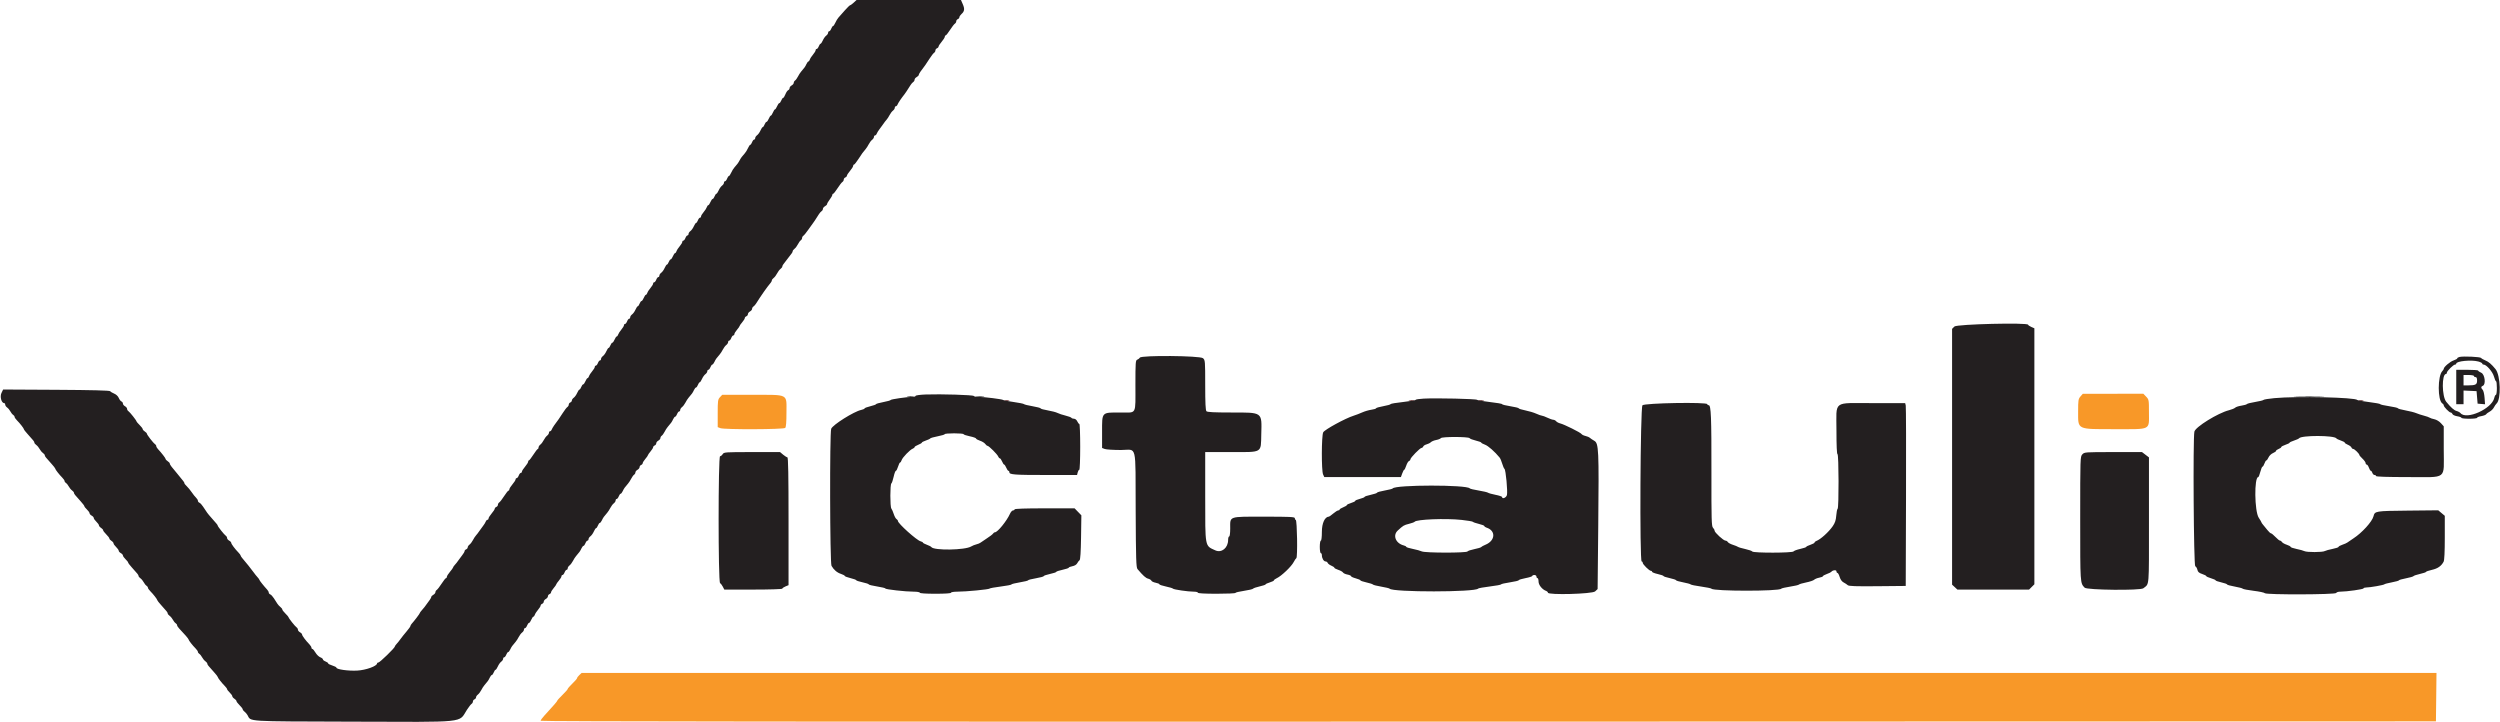
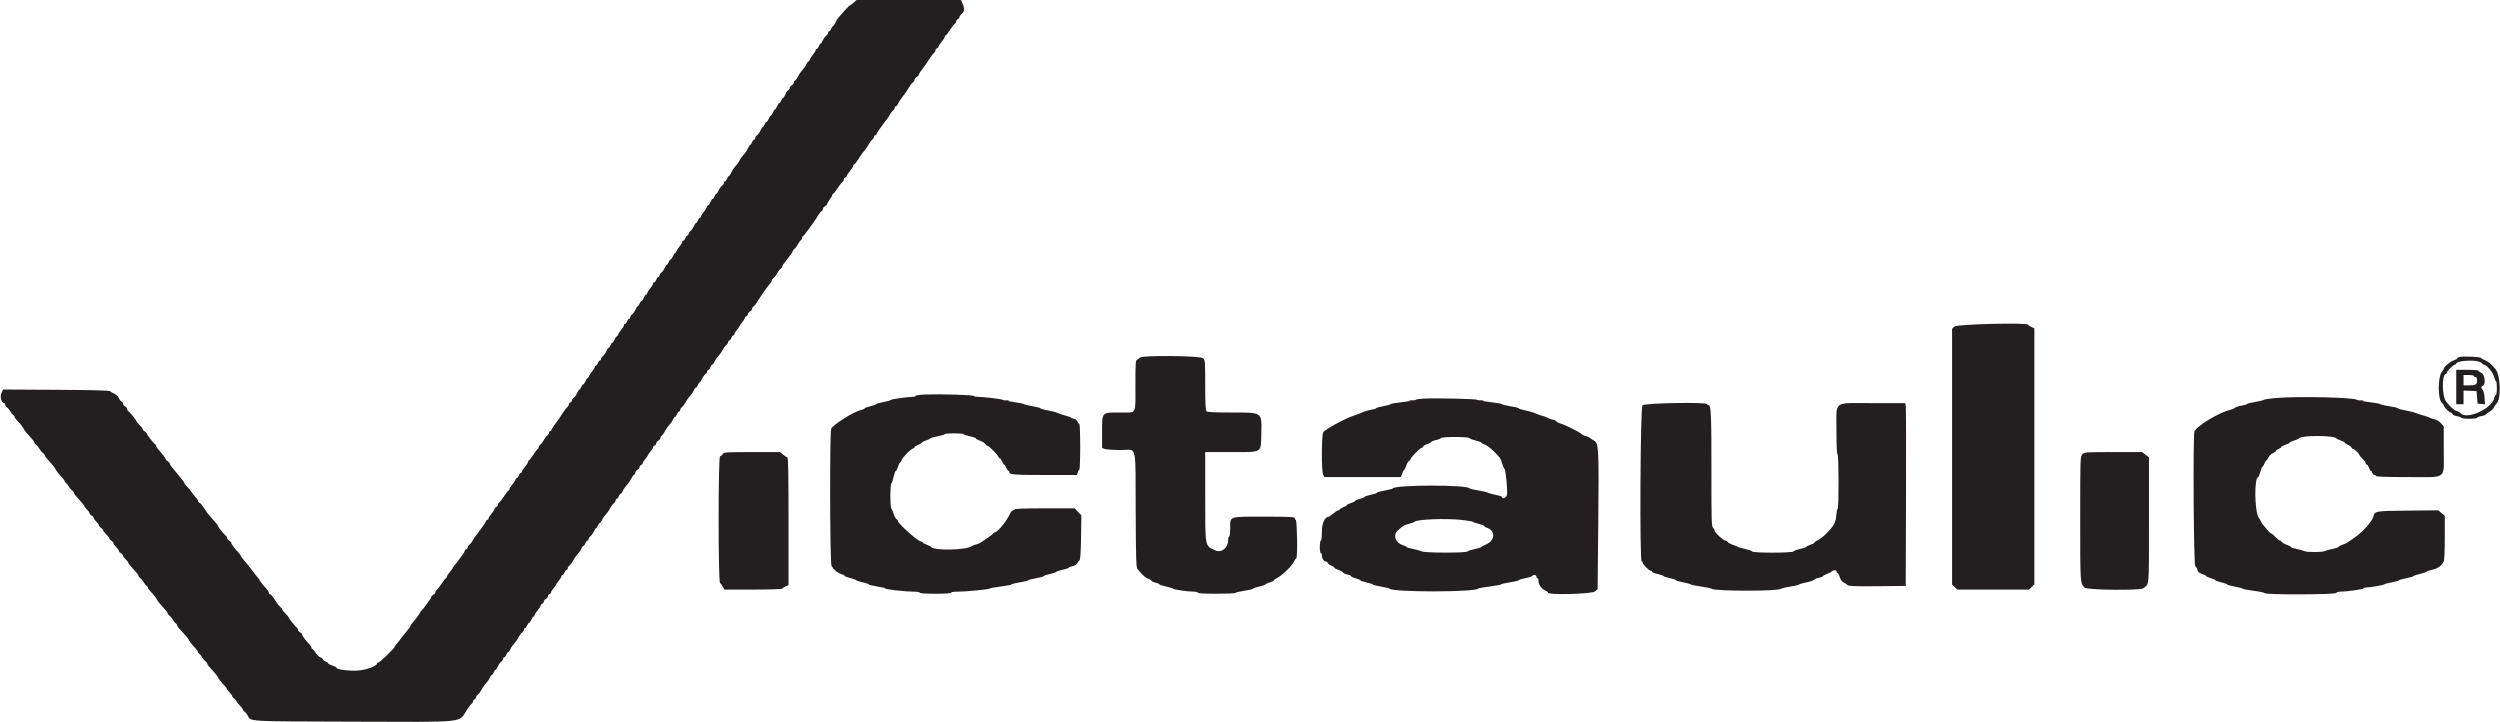
<svg xmlns="http://www.w3.org/2000/svg" id="svg" version="1.1" width="400" height="115.556" style="display: block;">
  <g id="svgg">
-     <path id="path0" d="M145.208 63.453 C 145.460 63.491,145.873 63.491,146.125 63.453 C 146.377 63.415,146.171 63.383,145.667 63.383 C 145.162 63.383,144.956 63.415,145.208 63.453 M156.292 63.454 C 156.590 63.491,157.077 63.491,157.375 63.454 C 157.673 63.417,157.429 63.387,156.833 63.387 C 156.237 63.387,155.994 63.417,156.292 63.454 M367.468 63.458 C 368.596 63.487,370.396 63.487,371.468 63.458 C 372.540 63.429,371.617 63.405,369.417 63.405 C 367.217 63.405,366.340 63.429,367.468 63.458 " stroke="none" fill="#000000" fill-rule="evenodd" />
    <path id="path1" d="M136.599 0.417 C 136.352 0.646,136.094 0.833,136.026 0.833 C 135.959 0.833,135.569 1.212,135.160 1.674 C 134.751 2.137,134.297 2.651,134.150 2.816 C 134.003 2.981,133.779 3.353,133.651 3.642 C 133.523 3.930,133.360 4.167,133.289 4.167 C 133.217 4.167,133.087 4.354,133.000 4.583 C 132.913 4.813,132.765 5.000,132.671 5.000 C 132.577 5.000,132.500 5.108,132.500 5.241 C 132.500 5.373,132.363 5.579,132.196 5.699 C 132.029 5.819,131.786 6.160,131.656 6.458 C 131.525 6.756,131.360 7.000,131.289 7.000 C 131.217 7.000,131.087 7.188,131.000 7.417 C 130.913 7.646,130.765 7.833,130.671 7.833 C 130.577 7.833,130.500 7.927,130.500 8.042 C 130.500 8.156,130.314 8.465,130.088 8.729 C 129.861 8.992,129.631 9.348,129.577 9.520 C 129.522 9.693,129.420 9.833,129.349 9.833 C 129.278 9.833,129.133 10.024,129.027 10.256 C 128.841 10.666,128.691 10.877,128.167 11.475 C 128.029 11.632,127.804 11.983,127.667 12.255 C 127.530 12.527,127.323 12.810,127.209 12.883 C 127.094 12.957,127.000 13.123,127.000 13.252 C 127.000 13.382,126.850 13.569,126.667 13.667 C 126.483 13.765,126.333 13.957,126.333 14.094 C 126.333 14.232,126.234 14.382,126.112 14.429 C 125.990 14.476,125.788 14.773,125.664 15.090 C 125.540 15.407,125.375 15.667,125.298 15.667 C 125.221 15.667,125.087 15.854,125.000 16.083 C 124.913 16.313,124.774 16.500,124.691 16.500 C 124.608 16.500,124.447 16.725,124.333 17.000 C 124.219 17.275,124.069 17.500,124.000 17.500 C 123.931 17.500,123.781 17.725,123.667 18.000 C 123.553 18.275,123.403 18.500,123.333 18.500 C 123.264 18.500,123.114 18.725,123.000 19.000 C 122.886 19.275,122.725 19.500,122.642 19.500 C 122.560 19.500,122.420 19.687,122.333 19.917 C 122.246 20.146,122.116 20.333,122.045 20.333 C 121.973 20.333,121.808 20.577,121.678 20.875 C 121.547 21.173,121.304 21.515,121.137 21.634 C 120.970 21.754,120.833 21.960,120.833 22.093 C 120.833 22.225,120.756 22.333,120.663 22.333 C 120.569 22.333,120.420 22.521,120.333 22.750 C 120.246 22.979,120.116 23.167,120.045 23.167 C 119.973 23.167,119.810 23.403,119.682 23.692 C 119.554 23.981,119.330 24.350,119.183 24.513 C 118.727 25.020,118.552 25.257,118.333 25.667 C 118.114 26.076,117.939 26.314,117.483 26.820 C 117.337 26.983,117.112 27.353,116.984 27.642 C 116.857 27.930,116.693 28.167,116.622 28.167 C 116.550 28.167,116.420 28.354,116.333 28.583 C 116.246 28.813,116.098 29.000,116.004 29.000 C 115.910 29.000,115.833 29.108,115.833 29.241 C 115.833 29.373,115.697 29.579,115.530 29.699 C 115.363 29.819,115.119 30.160,114.989 30.458 C 114.859 30.756,114.693 31.000,114.622 31.000 C 114.550 31.000,114.420 31.188,114.333 31.417 C 114.246 31.646,114.107 31.833,114.024 31.833 C 113.942 31.833,113.781 32.058,113.667 32.333 C 113.553 32.608,113.399 32.833,113.324 32.833 C 113.250 32.833,113.144 32.974,113.090 33.146 C 113.035 33.318,112.805 33.675,112.579 33.938 C 112.352 34.201,112.167 34.510,112.167 34.625 C 112.167 34.740,112.090 34.833,111.996 34.833 C 111.902 34.833,111.754 35.021,111.667 35.250 C 111.580 35.479,111.450 35.667,111.378 35.667 C 111.307 35.667,111.141 35.910,111.011 36.208 C 110.881 36.506,110.637 36.848,110.470 36.968 C 110.303 37.088,110.167 37.294,110.167 37.426 C 110.167 37.558,110.090 37.667,109.996 37.667 C 109.902 37.667,109.754 37.854,109.667 38.083 C 109.580 38.313,109.431 38.500,109.337 38.500 C 109.244 38.500,109.167 38.594,109.166 38.708 C 109.166 38.823,108.981 39.132,108.755 39.395 C 108.528 39.659,108.298 40.015,108.244 40.187 C 108.189 40.359,108.083 40.500,108.009 40.500 C 107.935 40.500,107.781 40.725,107.667 41.000 C 107.553 41.275,107.392 41.500,107.309 41.500 C 107.226 41.500,107.087 41.688,107.000 41.917 C 106.913 42.146,106.783 42.333,106.711 42.333 C 106.640 42.333,106.475 42.577,106.344 42.875 C 106.214 43.173,105.971 43.515,105.804 43.634 C 105.637 43.754,105.500 43.960,105.500 44.093 C 105.500 44.225,105.423 44.333,105.329 44.333 C 105.235 44.333,105.087 44.521,105.000 44.750 C 104.913 44.979,104.765 45.167,104.671 45.167 C 104.577 45.167,104.500 45.260,104.500 45.375 C 104.500 45.490,104.314 45.799,104.088 46.062 C 103.861 46.325,103.631 46.682,103.577 46.854 C 103.522 47.026,103.417 47.167,103.342 47.167 C 103.268 47.167,103.114 47.392,103.000 47.667 C 102.886 47.942,102.725 48.167,102.642 48.167 C 102.560 48.167,102.420 48.354,102.333 48.583 C 102.246 48.813,102.116 49.000,102.045 49.000 C 101.973 49.000,101.808 49.244,101.678 49.542 C 101.547 49.840,101.304 50.181,101.137 50.301 C 100.970 50.421,100.833 50.627,100.833 50.759 C 100.833 50.892,100.756 51.000,100.663 51.000 C 100.569 51.000,100.420 51.188,100.333 51.417 C 100.246 51.646,100.098 51.833,100.004 51.833 C 99.910 51.833,99.833 51.927,99.833 52.042 C 99.833 52.156,99.648 52.465,99.421 52.729 C 99.195 52.992,98.965 53.348,98.910 53.520 C 98.856 53.693,98.750 53.833,98.676 53.833 C 98.601 53.833,98.447 54.058,98.333 54.333 C 98.219 54.608,98.058 54.833,97.976 54.833 C 97.893 54.833,97.754 55.021,97.667 55.250 C 97.580 55.479,97.450 55.667,97.378 55.667 C 97.307 55.667,97.141 55.910,97.011 56.208 C 96.881 56.506,96.637 56.848,96.470 56.968 C 96.303 57.088,96.167 57.294,96.167 57.426 C 96.167 57.558,96.090 57.667,95.996 57.667 C 95.902 57.667,95.754 57.854,95.667 58.083 C 95.580 58.313,95.431 58.500,95.337 58.500 C 95.244 58.500,95.167 58.594,95.166 58.708 C 95.166 58.823,94.981 59.132,94.755 59.395 C 94.528 59.659,94.298 60.015,94.244 60.187 C 94.189 60.359,94.083 60.500,94.009 60.500 C 93.935 60.500,93.781 60.725,93.667 61.000 C 93.553 61.275,93.392 61.500,93.309 61.500 C 93.226 61.500,93.087 61.688,93.000 61.917 C 92.913 62.146,92.783 62.333,92.711 62.333 C 92.640 62.333,92.475 62.577,92.344 62.875 C 92.214 63.173,91.971 63.515,91.804 63.634 C 91.637 63.754,91.500 63.952,91.500 64.075 C 91.500 64.197,91.388 64.341,91.250 64.394 C 91.112 64.446,91.000 64.601,91.000 64.736 C 91.000 64.872,90.903 65.043,90.785 65.117 C 90.667 65.190,90.332 65.625,90.040 66.083 C 89.748 66.542,89.451 66.992,89.379 67.083 C 88.810 67.818,88.375 68.463,88.285 68.708 C 88.226 68.869,88.100 69.000,88.005 69.000 C 87.911 69.000,87.833 69.108,87.833 69.241 C 87.833 69.373,87.702 69.579,87.542 69.699 C 87.381 69.819,87.138 70.142,87.000 70.417 C 86.862 70.692,86.619 71.015,86.458 71.134 C 86.298 71.254,86.167 71.460,86.167 71.593 C 86.167 71.725,86.110 71.836,86.042 71.840 C 85.973 71.844,85.654 72.256,85.333 72.755 C 85.012 73.255,84.694 73.665,84.625 73.665 C 84.556 73.666,84.500 73.763,84.500 73.881 C 84.500 73.999,84.278 74.356,84.007 74.673 C 83.735 74.990,83.510 75.344,83.507 75.458 C 83.503 75.573,83.423 75.667,83.329 75.667 C 83.235 75.667,83.087 75.854,83.000 76.083 C 82.913 76.313,82.765 76.500,82.671 76.500 C 82.577 76.500,82.497 76.594,82.493 76.708 C 82.490 76.823,82.265 77.176,81.993 77.494 C 81.722 77.811,81.500 78.167,81.500 78.285 C 81.500 78.403,81.438 78.500,81.361 78.500 C 81.285 78.500,80.971 78.894,80.663 79.375 C 80.355 79.856,80.004 80.310,79.885 80.383 C 79.765 80.457,79.667 80.628,79.667 80.764 C 79.667 80.899,79.554 81.054,79.417 81.106 C 79.279 81.159,79.164 81.288,79.160 81.393 C 79.156 81.498,78.931 81.843,78.660 82.160 C 78.389 82.478,78.167 82.834,78.167 82.952 C 78.167 83.070,78.089 83.167,77.995 83.167 C 77.900 83.167,77.775 83.298,77.716 83.458 C 77.658 83.619,77.454 83.946,77.263 84.185 C 77.073 84.424,76.804 84.793,76.667 85.004 C 76.529 85.216,76.304 85.509,76.167 85.658 C 76.029 85.806,75.804 86.150,75.667 86.422 C 75.529 86.694,75.285 87.015,75.125 87.134 C 74.965 87.254,74.833 87.452,74.833 87.575 C 74.833 87.697,74.721 87.841,74.583 87.894 C 74.446 87.946,74.333 88.075,74.333 88.179 C 74.333 88.283,74.165 88.575,73.958 88.828 C 73.752 89.080,73.471 89.460,73.333 89.671 C 73.196 89.882,72.952 90.193,72.792 90.361 C 72.631 90.529,72.497 90.723,72.493 90.792 C 72.490 90.860,72.265 91.176,71.993 91.494 C 71.722 91.811,71.500 92.167,71.500 92.285 C 71.500 92.403,71.438 92.500,71.361 92.500 C 71.285 92.500,70.971 92.894,70.663 93.375 C 70.355 93.856,70.004 94.310,69.885 94.383 C 69.765 94.457,69.667 94.623,69.667 94.752 C 69.667 94.882,69.517 95.069,69.333 95.167 C 69.150 95.265,69.000 95.422,69.000 95.517 C 69.000 95.665,68.774 96.003,67.917 97.137 C 67.825 97.258,67.619 97.502,67.458 97.679 C 67.298 97.855,67.167 98.042,67.167 98.093 C 67.167 98.187,66.260 99.385,65.875 99.799 C 65.760 99.923,65.667 100.089,65.667 100.168 C 65.667 100.248,65.385 100.641,65.042 101.041 C 64.698 101.442,64.267 101.983,64.083 102.244 C 63.900 102.504,63.619 102.856,63.458 103.025 C 63.298 103.195,63.167 103.388,63.167 103.454 C 63.167 103.668,60.766 106.000,60.546 106.000 C 60.429 106.000,60.333 106.064,60.333 106.143 C 60.333 106.572,58.549 107.219,57.159 107.294 C 55.729 107.371,53.833 107.106,53.833 106.828 C 53.833 106.747,53.533 106.590,53.167 106.480 C 52.800 106.370,52.500 106.216,52.500 106.136 C 52.500 106.057,52.313 105.920,52.083 105.833 C 51.854 105.746,51.667 105.596,51.667 105.500 C 51.667 105.404,51.477 105.253,51.246 105.165 C 51.014 105.077,50.670 104.741,50.479 104.419 C 50.289 104.097,50.066 103.833,49.984 103.833 C 49.901 103.833,49.833 103.742,49.833 103.631 C 49.833 103.520,49.684 103.276,49.501 103.089 C 48.923 102.500,48.333 101.709,48.333 101.523 C 48.333 101.425,48.183 101.265,48.000 101.167 C 47.817 101.069,47.667 100.882,47.667 100.752 C 47.667 100.623,47.573 100.457,47.458 100.383 C 47.219 100.230,46.167 98.903,46.167 98.754 C 46.167 98.700,45.942 98.435,45.667 98.167 C 45.392 97.898,45.167 97.605,45.167 97.515 C 45.167 97.426,45.035 97.253,44.875 97.132 C 44.715 97.011,44.488 96.763,44.371 96.581 C 44.254 96.399,44.007 96.013,43.822 95.723 C 43.636 95.433,43.376 95.155,43.242 95.103 C 43.109 95.052,43.000 94.921,43.000 94.811 C 43.000 94.701,42.889 94.493,42.754 94.347 C 42.222 93.775,41.500 92.867,41.500 92.770 C 41.500 92.713,41.369 92.528,41.208 92.359 C 41.048 92.189,40.767 91.838,40.583 91.577 C 40.261 91.119,39.279 89.891,38.755 89.292 C 38.615 89.131,38.500 88.946,38.500 88.881 C 38.500 88.815,38.350 88.609,38.168 88.423 C 37.590 87.833,37.000 87.042,37.000 86.857 C 37.000 86.759,36.850 86.598,36.667 86.500 C 36.483 86.402,36.333 86.215,36.333 86.086 C 36.333 85.956,36.240 85.790,36.125 85.717 C 35.891 85.567,34.833 84.237,34.833 84.093 C 34.833 83.996,34.694 83.825,33.790 82.810 C 33.234 82.186,33.068 81.962,32.488 81.057 C 32.303 80.767,32.042 80.488,31.909 80.437 C 31.776 80.386,31.667 80.246,31.667 80.126 C 31.667 80.006,31.535 79.786,31.375 79.637 C 31.215 79.488,30.896 79.089,30.667 78.750 C 30.438 78.412,30.081 77.978,29.875 77.787 C 29.669 77.596,29.500 77.379,29.500 77.305 C 29.500 77.171,29.434 77.083,28.333 75.750 C 28.012 75.361,27.619 74.883,27.458 74.687 C 27.298 74.490,27.167 74.256,27.167 74.166 C 27.167 74.076,27.017 73.909,26.833 73.795 C 26.650 73.680,26.500 73.521,26.500 73.440 C 26.500 73.307,25.858 72.477,25.246 71.819 C 25.111 71.674,25.000 71.472,25.000 71.369 C 25.000 71.267,24.906 71.123,24.792 71.050 C 24.520 70.876,23.500 69.560,23.500 69.383 C 23.500 69.308,23.350 69.153,23.167 69.039 C 22.983 68.924,22.833 68.754,22.833 68.660 C 22.833 68.566,22.608 68.269,22.333 68.000 C 22.058 67.731,21.833 67.467,21.833 67.413 C 21.833 67.264,20.781 65.936,20.542 65.783 C 20.427 65.710,20.333 65.544,20.333 65.414 C 20.333 65.285,20.183 65.098,20.000 65.000 C 19.817 64.902,19.667 64.709,19.667 64.572 C 19.667 64.435,19.561 64.282,19.432 64.233 C 19.303 64.183,19.109 63.930,19.001 63.669 C 18.887 63.394,18.583 63.106,18.277 62.982 C 17.987 62.865,17.697 62.690,17.631 62.593 C 17.551 62.474,14.744 62.401,9.006 62.369 L 0.500 62.322 0.232 62.884 C -0.046 63.468,0.234 64.500,0.671 64.500 C 0.760 64.500,0.833 64.608,0.833 64.741 C 0.833 64.873,0.971 65.079,1.140 65.199 C 1.309 65.319,1.545 65.604,1.665 65.833 C 1.784 66.063,1.984 66.310,2.108 66.383 C 2.232 66.457,2.333 66.598,2.333 66.698 C 2.333 66.797,2.502 67.046,2.708 67.251 C 3.187 67.726,3.828 68.550,3.831 68.694 C 3.832 68.755,4.095 69.092,4.415 69.444 C 5.367 70.490,5.500 70.659,5.500 70.824 C 5.500 70.910,5.638 71.079,5.807 71.199 C 5.976 71.319,6.213 71.604,6.333 71.833 C 6.454 72.063,6.691 72.348,6.860 72.468 C 7.029 72.588,7.167 72.756,7.167 72.843 C 7.167 73.008,7.300 73.177,8.252 74.223 C 8.572 74.574,8.834 74.912,8.836 74.973 C 8.838 75.116,9.480 75.940,9.958 76.416 C 10.165 76.621,10.333 76.870,10.333 76.969 C 10.333 77.069,10.435 77.210,10.559 77.283 C 10.683 77.357,10.883 77.604,11.002 77.833 C 11.122 78.063,11.358 78.348,11.526 78.468 C 11.695 78.588,11.833 78.756,11.833 78.843 C 11.833 79.008,11.966 79.177,12.918 80.223 C 13.238 80.574,13.500 80.923,13.500 80.997 C 13.500 81.071,13.686 81.308,13.914 81.524 C 14.141 81.740,14.329 82.008,14.330 82.119 C 14.332 82.230,14.483 82.402,14.667 82.500 C 14.850 82.598,15.001 82.770,15.003 82.881 C 15.004 82.992,15.192 83.260,15.420 83.476 C 15.647 83.692,15.833 83.955,15.833 84.061 C 15.833 84.167,15.983 84.347,16.167 84.461 C 16.350 84.576,16.500 84.746,16.500 84.840 C 16.500 84.934,16.725 85.231,17.000 85.500 C 17.275 85.769,17.500 86.066,17.500 86.160 C 17.500 86.254,17.650 86.424,17.833 86.539 C 18.017 86.653,18.167 86.833,18.167 86.939 C 18.167 87.045,18.353 87.308,18.580 87.524 C 18.808 87.740,18.996 88.008,18.997 88.119 C 18.999 88.230,19.150 88.402,19.333 88.500 C 19.517 88.598,19.668 88.770,19.670 88.881 C 19.671 88.992,19.859 89.260,20.086 89.476 C 20.314 89.692,20.500 89.929,20.500 90.003 C 20.500 90.077,20.762 90.426,21.082 90.777 C 22.034 91.823,22.167 91.992,22.167 92.157 C 22.167 92.244,22.305 92.412,22.474 92.532 C 22.642 92.652,22.878 92.938,22.998 93.167 C 23.117 93.396,23.317 93.643,23.441 93.717 C 23.565 93.790,23.667 93.931,23.667 94.031 C 23.667 94.130,23.835 94.379,24.042 94.584 C 24.520 95.060,25.162 95.884,25.164 96.027 C 25.166 96.088,25.428 96.426,25.748 96.777 C 26.700 97.823,26.833 97.992,26.833 98.157 C 26.833 98.244,26.971 98.412,27.140 98.532 C 27.309 98.652,27.545 98.938,27.665 99.167 C 27.784 99.396,27.984 99.643,28.108 99.717 C 28.232 99.790,28.333 99.932,28.333 100.032 C 28.333 100.133,28.485 100.373,28.671 100.566 C 29.494 101.423,30.167 102.204,30.169 102.306 C 30.172 102.450,30.813 103.274,31.292 103.749 C 31.498 103.954,31.667 104.203,31.667 104.302 C 31.667 104.402,31.768 104.543,31.892 104.617 C 32.016 104.690,32.216 104.938,32.335 105.167 C 32.455 105.396,32.691 105.681,32.860 105.801 C 33.029 105.921,33.167 106.090,33.167 106.176 C 33.167 106.341,33.300 106.510,34.252 107.556 C 34.572 107.908,34.834 108.245,34.836 108.306 C 34.838 108.450,35.480 109.274,35.958 109.749 C 36.165 109.954,36.335 110.188,36.336 110.269 C 36.338 110.350,36.525 110.593,36.753 110.809 C 36.980 111.025,37.167 111.288,37.167 111.394 C 37.167 111.500,37.317 111.680,37.500 111.795 C 37.683 111.909,37.833 112.080,37.833 112.174 C 37.833 112.268,38.058 112.565,38.333 112.833 C 38.608 113.102,38.833 113.395,38.833 113.485 C 38.833 113.574,38.965 113.747,39.125 113.868 C 39.285 113.989,39.497 114.234,39.596 114.411 C 40.194 115.485,39.035 115.411,56.304 115.468 C 74.971 115.529,73.343 115.696,74.701 113.583 C 74.996 113.125,75.334 112.690,75.452 112.617 C 75.570 112.543,75.667 112.372,75.667 112.236 C 75.667 112.101,75.779 111.946,75.917 111.894 C 76.054 111.841,76.167 111.697,76.167 111.575 C 76.167 111.452,76.298 111.254,76.458 111.134 C 76.619 111.015,76.862 110.694,77.000 110.422 C 77.137 110.150,77.362 109.799,77.500 109.642 C 78.025 109.044,78.174 108.833,78.361 108.423 C 78.467 108.190,78.618 108.000,78.698 108.000 C 78.777 108.000,78.913 107.812,79.000 107.583 C 79.087 107.354,79.217 107.167,79.289 107.167 C 79.360 107.167,79.525 106.923,79.656 106.625 C 79.786 106.327,80.029 105.985,80.196 105.866 C 80.363 105.746,80.500 105.540,80.500 105.407 C 80.500 105.275,80.577 105.167,80.671 105.167 C 80.765 105.167,80.913 104.979,81.000 104.750 C 81.087 104.521,81.223 104.333,81.302 104.333 C 81.382 104.333,81.533 104.143,81.639 103.910 C 81.826 103.500,81.975 103.289,82.500 102.691 C 82.637 102.535,82.862 102.184,83.000 101.912 C 83.137 101.639,83.381 101.319,83.542 101.199 C 83.702 101.079,83.833 100.873,83.833 100.741 C 83.833 100.608,83.910 100.500,84.004 100.500 C 84.098 100.500,84.246 100.313,84.333 100.083 C 84.420 99.854,84.560 99.667,84.642 99.667 C 84.725 99.667,84.886 99.442,85.000 99.167 C 85.114 98.892,85.268 98.667,85.342 98.667 C 85.417 98.667,85.522 98.526,85.577 98.354 C 85.631 98.182,85.861 97.825,86.088 97.562 C 86.314 97.299,86.500 96.998,86.500 96.893 C 86.500 96.788,86.612 96.659,86.750 96.606 C 86.888 96.554,87.000 96.398,87.000 96.261 C 87.000 96.124,87.150 95.931,87.333 95.833 C 87.517 95.735,87.667 95.543,87.667 95.406 C 87.667 95.268,87.779 95.113,87.917 95.060 C 88.054 95.008,88.167 94.879,88.167 94.774 C 88.167 94.669,88.354 94.365,88.584 94.099 C 88.813 93.833,89.000 93.563,89.000 93.500 C 89.000 93.437,89.187 93.167,89.416 92.901 C 89.646 92.635,89.833 92.323,89.833 92.208 C 89.833 92.094,89.910 92.000,90.004 92.000 C 90.098 92.000,90.246 91.813,90.333 91.583 C 90.420 91.354,90.569 91.167,90.663 91.167 C 90.756 91.167,90.833 91.058,90.833 90.926 C 90.833 90.794,90.965 90.588,91.125 90.468 C 91.285 90.348,91.529 90.027,91.667 89.755 C 91.804 89.483,92.029 89.132,92.167 88.975 C 92.691 88.377,92.841 88.166,93.027 87.756 C 93.133 87.524,93.285 87.333,93.364 87.333 C 93.443 87.333,93.580 87.146,93.667 86.917 C 93.754 86.688,93.902 86.500,93.996 86.500 C 94.090 86.500,94.167 86.392,94.167 86.259 C 94.167 86.127,94.303 85.921,94.470 85.801 C 94.637 85.681,94.881 85.340,95.011 85.042 C 95.141 84.744,95.307 84.500,95.378 84.500 C 95.450 84.500,95.580 84.313,95.667 84.083 C 95.754 83.854,95.890 83.667,95.969 83.667 C 96.048 83.667,96.200 83.476,96.306 83.244 C 96.493 82.834,96.642 82.623,97.167 82.025 C 97.304 81.868,97.529 81.517,97.667 81.245 C 97.804 80.973,98.048 80.652,98.208 80.532 C 98.369 80.412,98.500 80.206,98.500 80.074 C 98.500 79.942,98.577 79.833,98.671 79.833 C 98.765 79.833,98.913 79.646,99.000 79.417 C 99.087 79.188,99.223 79.000,99.302 79.000 C 99.382 79.000,99.533 78.810,99.639 78.577 C 99.826 78.167,99.975 77.956,100.500 77.358 C 100.638 77.201,100.862 76.850,101.000 76.578 C 101.137 76.306,101.343 76.023,101.458 75.950 C 101.573 75.877,101.667 75.711,101.667 75.581 C 101.667 75.451,101.817 75.265,102.000 75.167 C 102.183 75.069,102.333 74.876,102.333 74.739 C 102.333 74.602,102.446 74.446,102.583 74.394 C 102.721 74.341,102.833 74.212,102.834 74.107 C 102.834 74.002,103.021 73.699,103.250 73.432 C 103.479 73.166,103.667 72.896,103.667 72.833 C 103.667 72.770,103.854 72.501,104.083 72.234 C 104.312 71.968,104.500 71.664,104.500 71.559 C 104.500 71.455,104.612 71.326,104.750 71.273 C 104.888 71.220,105.000 71.065,105.000 70.928 C 105.000 70.791,105.150 70.598,105.333 70.500 C 105.517 70.402,105.667 70.215,105.667 70.086 C 105.667 69.956,105.761 69.790,105.875 69.717 C 105.990 69.643,106.196 69.361,106.334 69.088 C 106.471 68.816,106.696 68.465,106.833 68.309 C 107.358 67.711,107.507 67.500,107.694 67.090 C 107.800 66.857,107.952 66.667,108.031 66.667 C 108.110 66.667,108.246 66.479,108.333 66.250 C 108.420 66.021,108.569 65.833,108.663 65.833 C 108.756 65.833,108.833 65.725,108.833 65.593 C 108.833 65.460,108.965 65.254,109.125 65.134 C 109.285 65.015,109.529 64.694,109.667 64.422 C 109.804 64.150,110.029 63.799,110.167 63.642 C 110.691 63.044,110.841 62.833,111.027 62.423 C 111.133 62.190,111.285 62.000,111.364 62.000 C 111.443 62.000,111.580 61.813,111.667 61.583 C 111.754 61.354,111.884 61.167,111.955 61.167 C 112.027 61.167,112.192 60.923,112.322 60.625 C 112.453 60.327,112.696 59.985,112.863 59.866 C 113.030 59.746,113.167 59.540,113.167 59.407 C 113.167 59.275,113.244 59.167,113.337 59.167 C 113.431 59.167,113.580 58.979,113.667 58.750 C 113.754 58.521,113.890 58.333,113.969 58.333 C 114.048 58.333,114.200 58.143,114.306 57.910 C 114.493 57.500,114.642 57.289,115.167 56.691 C 115.304 56.535,115.529 56.184,115.667 55.912 C 115.804 55.639,116.048 55.319,116.208 55.199 C 116.369 55.079,116.500 54.873,116.500 54.741 C 116.500 54.608,116.577 54.500,116.671 54.500 C 116.765 54.500,116.913 54.312,117.000 54.083 C 117.087 53.854,117.235 53.667,117.329 53.667 C 117.423 53.667,117.500 53.573,117.500 53.458 C 117.500 53.344,117.688 53.032,117.917 52.766 C 118.146 52.499,118.333 52.230,118.333 52.167 C 118.333 52.104,118.521 51.834,118.750 51.568 C 118.979 51.301,119.166 50.998,119.166 50.893 C 119.167 50.788,119.279 50.659,119.417 50.606 C 119.554 50.554,119.667 50.398,119.667 50.261 C 119.667 50.124,119.817 49.931,120.000 49.833 C 120.183 49.735,120.333 49.549,120.333 49.419 C 120.333 49.289,120.427 49.123,120.542 49.050 C 120.656 48.977,120.845 48.767,120.961 48.583 C 121.825 47.216,122.718 45.947,123.331 45.215 C 123.424 45.105,123.500 44.940,123.500 44.850 C 123.500 44.759,123.631 44.588,123.792 44.468 C 123.952 44.348,124.196 44.025,124.333 43.750 C 124.471 43.475,124.715 43.152,124.875 43.032 C 125.035 42.912,125.167 42.741,125.167 42.650 C 125.167 42.560,125.243 42.395,125.335 42.285 C 125.428 42.174,125.727 41.783,126.000 41.417 C 126.273 41.050,126.572 40.659,126.665 40.549 C 126.757 40.438,126.833 40.273,126.833 40.183 C 126.833 40.093,126.965 39.921,127.125 39.801 C 127.285 39.681,127.529 39.358,127.666 39.083 C 127.804 38.808,128.010 38.523,128.125 38.450 C 128.239 38.377,128.333 38.212,128.333 38.083 C 128.333 37.955,128.427 37.790,128.542 37.717 C 128.656 37.643,129.010 37.208,129.328 36.750 C 129.647 36.292,129.970 35.842,130.047 35.750 C 130.174 35.598,130.465 35.159,131.039 34.250 C 131.155 34.067,131.344 33.857,131.458 33.783 C 131.573 33.710,131.667 33.544,131.667 33.414 C 131.667 33.285,131.817 33.098,132.000 33.000 C 132.183 32.902,132.333 32.744,132.333 32.650 C 132.333 32.555,132.521 32.232,132.750 31.931 C 132.979 31.631,133.167 31.299,133.167 31.193 C 133.167 31.087,133.229 31.000,133.305 31.000 C 133.381 31.000,133.696 30.606,134.004 30.125 C 134.312 29.644,134.662 29.190,134.782 29.117 C 134.902 29.043,135.000 28.872,135.000 28.736 C 135.000 28.601,135.112 28.446,135.250 28.394 C 135.387 28.341,135.503 28.212,135.507 28.107 C 135.510 28.002,135.735 27.657,136.007 27.340 C 136.278 27.022,136.500 26.666,136.500 26.548 C 136.500 26.430,136.562 26.333,136.639 26.333 C 136.715 26.333,137.031 25.940,137.341 25.458 C 137.931 24.544,138.087 24.329,138.500 23.858 C 138.637 23.701,138.862 23.350,139.000 23.078 C 139.137 22.806,139.381 22.485,139.542 22.366 C 139.702 22.246,139.833 22.040,139.833 21.907 C 139.833 21.775,139.911 21.667,140.005 21.667 C 140.100 21.667,140.225 21.535,140.284 21.375 C 140.342 21.215,140.546 20.888,140.737 20.648 C 140.927 20.409,141.196 20.040,141.333 19.829 C 141.471 19.618,141.696 19.324,141.833 19.176 C 141.971 19.028,142.196 18.684,142.333 18.412 C 142.471 18.139,142.715 17.819,142.875 17.699 C 143.035 17.579,143.167 17.373,143.167 17.241 C 143.167 17.108,143.244 17.000,143.339 17.000 C 143.433 17.000,143.559 16.869,143.618 16.708 C 143.710 16.460,144.246 15.668,144.718 15.083 C 144.842 14.931,145.153 14.458,145.706 13.583 C 145.822 13.400,146.010 13.190,146.125 13.117 C 146.240 13.043,146.333 12.877,146.333 12.748 C 146.333 12.618,146.483 12.431,146.667 12.333 C 146.850 12.235,147.000 12.078,147.000 11.983 C 147.000 11.839,147.355 11.307,148.046 10.417 C 148.117 10.325,148.414 9.875,148.706 9.417 C 148.998 8.958,149.334 8.523,149.452 8.450 C 149.570 8.377,149.667 8.206,149.667 8.070 C 149.667 7.934,149.779 7.780,149.917 7.727 C 150.054 7.674,150.170 7.545,150.173 7.441 C 150.177 7.336,150.402 6.990,150.673 6.673 C 150.945 6.356,151.167 5.999,151.167 5.881 C 151.167 5.763,151.229 5.667,151.305 5.667 C 151.381 5.667,151.696 5.273,152.004 4.792 C 152.312 4.310,152.662 3.857,152.782 3.783 C 152.902 3.710,153.000 3.539,153.000 3.403 C 153.000 3.267,153.112 3.113,153.250 3.060 C 153.387 3.008,153.500 2.871,153.500 2.758 C 153.500 2.645,153.648 2.418,153.829 2.254 C 154.324 1.806,154.376 1.435,154.050 0.682 L 153.755 0.000 145.402 0.000 L 137.049 0.000 136.599 0.417 M312.708 52.243 L 312.333 52.618 312.333 73.082 L 312.333 93.545 312.759 93.939 L 313.184 94.333 318.918 94.333 L 324.652 94.333 325.076 93.909 L 325.500 93.485 325.500 73.006 L 325.500 52.528 325.000 52.307 C 324.725 52.185,324.500 52.029,324.500 51.959 C 324.500 51.587,313.090 51.862,312.708 52.243 M182.383 57.221 C 182.310 57.342,182.119 57.490,181.958 57.549 C 181.692 57.647,181.667 57.994,181.667 61.564 C 181.667 66.489,181.926 66.000,179.310 66.000 C 176.206 66.000,176.333 65.867,176.333 69.107 L 176.333 71.675 176.761 71.837 C 176.996 71.927,178.157 72.000,179.341 72.000 C 181.979 72.000,181.659 70.683,181.709 81.754 C 181.744 89.475,181.786 90.800,182.000 91.052 C 182.908 92.120,183.320 92.490,183.705 92.587 C 183.946 92.647,184.179 92.793,184.225 92.911 C 184.270 93.028,184.575 93.175,184.903 93.237 C 185.232 93.298,185.500 93.410,185.500 93.485 C 185.500 93.560,185.969 93.719,186.542 93.839 C 187.115 93.958,187.621 94.112,187.668 94.180 C 187.768 94.329,190.090 94.667,191.012 94.667 C 191.372 94.667,191.667 94.742,191.667 94.833 C 191.667 94.938,192.778 95.000,194.667 95.000 C 196.317 95.000,197.667 94.940,197.667 94.867 C 197.667 94.794,198.280 94.645,199.031 94.536 C 199.781 94.426,200.437 94.270,200.489 94.189 C 200.541 94.107,201.015 93.944,201.542 93.827 C 202.069 93.710,202.500 93.562,202.500 93.500 C 202.500 93.437,202.800 93.296,203.167 93.186 C 203.533 93.077,203.833 92.927,203.833 92.853 C 203.833 92.780,204.024 92.633,204.256 92.527 C 205.021 92.179,206.632 90.644,207.000 89.913 C 207.137 89.640,207.325 89.363,207.416 89.298 C 207.631 89.145,207.541 83.272,207.323 83.194 C 207.237 83.164,207.167 83.033,207.167 82.903 C 207.167 82.704,206.384 82.667,202.276 82.667 C 196.489 82.667,196.833 82.547,196.833 84.555 C 196.833 85.296,196.763 85.833,196.667 85.833 C 196.575 85.833,196.500 86.081,196.500 86.383 C 196.500 87.664,195.456 88.516,194.450 88.056 C 192.758 87.283,192.834 87.693,192.834 79.375 L 192.833 72.333 196.924 72.333 C 202.085 72.333,201.727 72.543,201.805 69.473 C 201.897 65.867,202.084 66.000,196.924 66.000 C 194.276 66.000,193.177 65.944,193.033 65.800 C 192.889 65.656,192.833 64.491,192.833 61.611 C 192.833 57.735,192.823 57.614,192.474 57.311 C 192.008 56.907,182.623 56.823,182.383 57.221 M393.542 57.108 C 393.335 57.153,393.167 57.254,393.167 57.332 C 393.167 57.410,392.897 57.563,392.567 57.672 C 392.009 57.856,391.000 58.719,391.000 59.013 C 391.000 59.084,390.901 59.242,390.780 59.363 C 390.010 60.135,390.007 64.091,390.777 64.550 C 390.899 64.623,391.000 64.761,391.000 64.857 C 391.000 65.097,391.873 66.000,392.107 66.000 C 392.212 66.000,392.340 66.111,392.392 66.247 C 392.445 66.383,392.790 66.542,393.160 66.602 C 393.530 66.661,393.833 66.775,393.833 66.855 C 393.833 66.935,394.396 67.000,395.083 67.000 C 395.771 67.000,396.333 66.932,396.333 66.848 C 396.333 66.764,396.633 66.645,397.000 66.583 C 397.367 66.521,397.723 66.383,397.792 66.277 C 397.860 66.170,398.115 65.981,398.357 65.856 C 398.599 65.732,398.899 65.432,399.023 65.190 C 399.148 64.948,399.334 64.675,399.437 64.583 C 400.210 63.895,400.100 60.055,399.279 59.054 C 398.634 58.267,398.183 57.881,397.667 57.672 C 397.346 57.542,397.033 57.361,396.971 57.270 C 396.852 57.095,394.182 56.969,393.542 57.108 M396.542 57.842 C 396.885 57.938,397.167 58.087,397.167 58.175 C 397.167 58.262,397.264 58.333,397.382 58.333 C 397.830 58.333,398.834 59.497,399.035 60.250 C 399.146 60.663,399.295 61.000,399.368 61.000 C 399.441 61.000,399.500 61.487,399.500 62.083 C 399.500 62.679,399.431 63.167,399.347 63.167 C 399.262 63.167,399.143 63.396,399.081 63.676 C 398.700 65.410,394.626 67.239,393.680 66.100 C 393.574 65.971,393.287 65.816,393.044 65.755 C 392.664 65.660,392.147 65.199,391.405 64.295 C 390.689 63.424,390.659 59.833,391.367 59.833 C 391.440 59.833,391.501 59.740,391.502 59.625 C 391.504 59.366,392.550 58.333,392.809 58.333 C 392.914 58.333,393.000 58.266,393.000 58.183 C 393.000 57.771,395.439 57.536,396.542 57.842 M393.000 61.917 L 393.000 64.667 393.583 64.667 L 394.167 64.667 394.167 63.575 L 394.167 62.484 395.208 62.534 L 396.250 62.583 396.333 63.583 L 396.417 64.583 397.011 64.633 L 397.606 64.683 397.530 63.640 C 397.489 63.067,397.353 62.495,397.227 62.370 C 396.931 62.074,396.939 61.846,397.250 61.727 C 397.776 61.525,397.581 59.897,397.000 59.640 C 396.725 59.518,396.500 59.362,396.500 59.293 C 396.500 59.223,395.712 59.167,394.750 59.167 L 393.000 59.167 393.000 61.917 M395.833 60.167 C 395.833 60.258,395.946 60.333,396.083 60.333 C 396.256 60.333,396.333 60.507,396.333 60.897 C 396.333 61.534,396.093 61.660,394.875 61.664 L 394.167 61.667 394.167 60.833 L 394.167 60.000 395.000 60.000 C 395.458 60.000,395.833 60.075,395.833 60.167 M148.125 63.118 C 147.231 63.151,146.500 63.251,146.500 63.339 C 146.500 63.428,146.265 63.500,145.977 63.500 C 145.143 63.500,142.500 63.883,142.500 64.003 C 142.500 64.064,141.975 64.212,141.333 64.333 C 140.692 64.454,140.167 64.604,140.167 64.667 C 140.167 64.729,139.754 64.879,139.250 65.000 C 138.746 65.121,138.333 65.277,138.333 65.347 C 138.333 65.416,138.090 65.525,137.792 65.589 C 136.631 65.836,133.233 67.972,132.992 68.605 C 132.736 69.278,132.783 90.084,133.042 90.535 C 133.410 91.178,133.924 91.616,134.553 91.823 C 134.890 91.935,135.167 92.083,135.167 92.153 C 135.167 92.223,135.579 92.379,136.083 92.500 C 136.587 92.621,137.000 92.773,137.000 92.837 C 137.000 92.902,137.450 93.050,138.000 93.167 C 138.550 93.283,139.000 93.434,139.000 93.502 C 139.000 93.570,139.600 93.719,140.333 93.833 C 141.067 93.947,141.667 94.094,141.667 94.160 C 141.667 94.307,144.898 94.667,146.208 94.667 C 146.736 94.667,147.167 94.742,147.167 94.833 C 147.167 94.937,148.111 95.000,149.667 95.000 C 151.222 95.000,152.167 94.937,152.167 94.833 C 152.167 94.740,152.616 94.667,153.182 94.667 C 154.558 94.667,158.230 94.314,158.333 94.172 C 158.379 94.109,159.185 93.961,160.125 93.843 C 161.065 93.725,161.833 93.576,161.833 93.511 C 161.833 93.446,162.433 93.296,163.167 93.177 C 163.900 93.058,164.500 92.909,164.500 92.846 C 164.500 92.783,165.063 92.637,165.750 92.522 C 166.438 92.406,167.000 92.252,167.000 92.179 C 167.000 92.105,167.450 91.950,168.000 91.833 C 168.550 91.717,169.000 91.567,169.000 91.500 C 169.000 91.433,169.450 91.283,170.000 91.167 C 170.550 91.050,171.000 90.898,171.000 90.829 C 171.000 90.760,171.262 90.655,171.581 90.595 C 171.937 90.528,172.238 90.343,172.356 90.118 C 172.463 89.916,172.632 89.697,172.733 89.631 C 172.854 89.553,172.934 88.314,172.968 85.982 L 173.019 82.452 172.477 81.893 L 171.935 81.333 167.134 81.333 C 164.045 81.333,162.333 81.393,162.333 81.500 C 162.333 81.592,162.222 81.667,162.086 81.667 C 161.949 81.667,161.728 81.910,161.595 82.208 C 161.076 83.364,159.610 85.167,159.190 85.167 C 159.095 85.167,158.957 85.263,158.883 85.381 C 158.810 85.500,158.375 85.835,157.917 86.127 C 157.458 86.419,156.996 86.732,156.889 86.822 C 156.783 86.913,156.483 87.036,156.223 87.096 C 155.963 87.157,155.587 87.308,155.388 87.432 C 154.421 88.034,149.390 88.109,149.012 87.527 C 148.960 87.446,148.635 87.280,148.292 87.157 C 147.948 87.034,147.667 86.881,147.667 86.818 C 147.667 86.755,147.498 86.660,147.292 86.608 C 146.672 86.452,143.667 83.753,143.667 83.352 C 143.667 83.259,143.565 83.123,143.440 83.050 C 143.316 82.977,143.118 82.617,143.002 82.250 C 142.885 81.883,142.712 81.485,142.616 81.365 C 142.402 81.096,142.404 77.500,142.618 77.354 C 142.702 77.297,142.865 76.819,142.981 76.292 C 143.096 75.765,143.257 75.333,143.339 75.333 C 143.420 75.333,143.577 75.033,143.686 74.667 C 143.796 74.300,143.944 74.000,144.015 74.000 C 144.086 74.000,144.197 73.831,144.262 73.625 C 144.396 73.195,145.607 71.943,146.042 71.784 C 146.202 71.725,146.333 71.614,146.333 71.536 C 146.333 71.459,146.596 71.293,146.917 71.167 C 147.237 71.041,147.500 70.883,147.500 70.815 C 147.500 70.748,147.781 70.601,148.125 70.489 C 148.469 70.377,148.790 70.224,148.838 70.150 C 148.887 70.076,149.431 69.920,150.047 69.803 C 150.663 69.686,151.167 69.533,151.167 69.462 C 151.167 69.391,151.842 69.333,152.667 69.333 C 153.492 69.333,154.167 69.393,154.167 69.467 C 154.167 69.540,154.617 69.693,155.167 69.807 C 155.717 69.920,156.167 70.079,156.167 70.160 C 156.167 70.241,156.448 70.400,156.792 70.513 C 157.135 70.625,157.515 70.856,157.634 71.026 C 157.754 71.195,157.920 71.333,158.003 71.333 C 158.220 71.333,159.583 72.695,159.713 73.042 C 159.774 73.202,159.891 73.333,159.975 73.333 C 160.058 73.333,160.219 73.558,160.333 73.833 C 160.447 74.108,160.597 74.333,160.667 74.333 C 160.736 74.333,160.886 74.558,161.000 74.833 C 161.114 75.108,161.273 75.333,161.354 75.333 C 161.434 75.333,161.500 75.436,161.500 75.563 C 161.500 75.940,162.314 76.000,167.434 76.000 L 172.327 76.000 172.432 75.583 C 172.489 75.354,172.603 75.167,172.685 75.167 C 172.767 75.167,172.833 73.536,172.833 71.500 C 172.833 69.483,172.770 67.833,172.693 67.833 C 172.616 67.833,172.468 67.646,172.364 67.417 C 172.255 67.178,172.034 67.000,171.847 67.000 C 171.667 67.000,171.478 66.933,171.427 66.850 C 171.376 66.768,170.948 66.608,170.476 66.494 C 170.004 66.381,169.430 66.191,169.200 66.072 C 168.971 65.952,168.269 65.768,167.641 65.662 C 167.014 65.557,166.500 65.412,166.500 65.342 C 166.500 65.271,165.919 65.116,165.208 64.996 C 164.498 64.876,163.879 64.724,163.833 64.658 C 163.787 64.592,163.037 64.439,162.167 64.319 C 161.296 64.199,160.546 64.053,160.500 63.995 C 160.399 63.868,157.448 63.500,156.524 63.500 C 156.159 63.500,155.836 63.435,155.806 63.356 C 155.742 63.190,150.532 63.028,148.125 63.118 M363.920 63.700 C 363.005 63.785,362.217 63.912,362.170 63.983 C 362.122 64.053,361.523 64.202,360.838 64.313 C 360.154 64.424,359.554 64.576,359.505 64.651 C 359.456 64.726,359.061 64.839,358.627 64.903 C 358.193 64.967,357.743 65.114,357.627 65.230 C 357.511 65.345,357.067 65.528,356.640 65.635 C 354.869 66.081,351.259 68.315,351.101 69.063 C 350.860 70.206,350.991 90.507,351.240 90.602 C 351.372 90.653,351.525 90.902,351.581 91.157 C 351.659 91.511,351.836 91.669,352.341 91.836 C 352.704 91.956,353.000 92.108,353.000 92.175 C 353.000 92.242,353.337 92.396,353.750 92.518 C 354.162 92.640,354.500 92.793,354.500 92.858 C 354.500 92.923,354.912 93.068,355.417 93.181 C 355.921 93.294,356.333 93.443,356.333 93.511 C 356.333 93.580,356.877 93.732,357.542 93.848 C 358.206 93.965,358.791 94.120,358.841 94.193 C 358.891 94.266,359.678 94.418,360.591 94.530 C 361.503 94.642,362.304 94.813,362.369 94.909 C 362.554 95.181,373.701 95.148,373.792 94.875 C 373.830 94.760,374.122 94.667,374.440 94.667 C 375.464 94.667,378.167 94.285,378.167 94.140 C 378.167 94.063,378.353 94.000,378.580 94.000 C 379.191 94.000,381.403 93.613,381.500 93.489 C 381.546 93.430,382.090 93.288,382.708 93.172 C 383.327 93.057,383.833 92.913,383.833 92.852 C 383.833 92.792,384.337 92.647,384.953 92.530 C 385.569 92.413,386.113 92.255,386.162 92.179 C 386.210 92.103,386.681 91.944,387.208 91.827 C 387.735 91.710,388.167 91.562,388.167 91.500 C 388.167 91.438,388.590 91.292,389.108 91.176 C 390.035 90.968,390.605 90.572,390.979 89.873 C 391.101 89.644,391.167 88.302,391.167 86.026 L 391.167 82.530 390.643 82.089 L 390.119 81.648 385.252 81.699 C 380.042 81.754,379.970 81.765,379.757 82.613 C 379.543 83.466,377.911 85.262,376.549 86.142 C 376.110 86.426,375.671 86.724,375.574 86.805 C 375.477 86.886,375.121 87.044,374.782 87.156 C 374.444 87.268,374.167 87.423,374.167 87.501 C 374.167 87.579,373.735 87.726,373.208 87.827 C 372.681 87.928,372.120 88.084,371.961 88.172 C 371.593 88.377,369.091 88.383,368.706 88.181 C 368.547 88.097,367.985 87.942,367.458 87.836 C 366.931 87.730,366.500 87.579,366.500 87.501 C 366.500 87.423,366.219 87.268,365.875 87.156 C 365.531 87.044,365.190 86.851,365.117 86.726 C 365.043 86.602,364.902 86.500,364.803 86.500 C 364.704 86.500,364.375 86.237,364.073 85.917 C 363.770 85.596,363.449 85.333,363.359 85.333 C 363.270 85.333,363.005 85.090,362.771 84.792 C 362.537 84.494,362.230 84.119,362.089 83.958 C 361.949 83.798,361.833 83.628,361.833 83.580 C 361.833 83.532,361.637 83.196,361.397 82.833 C 360.718 81.807,360.654 76.333,361.321 76.333 C 361.385 76.333,361.533 75.958,361.651 75.500 C 361.768 75.042,361.925 74.667,361.999 74.667 C 362.073 74.667,362.212 74.442,362.308 74.167 C 362.404 73.892,362.543 73.667,362.617 73.667 C 362.691 73.667,362.848 73.450,362.965 73.184 C 363.083 72.919,363.401 72.610,363.673 72.497 C 363.944 72.385,364.167 72.225,364.167 72.142 C 364.167 72.060,364.354 71.920,364.583 71.833 C 364.813 71.746,365.000 71.610,365.000 71.531 C 365.000 71.452,365.300 71.288,365.667 71.167 C 366.033 71.046,366.333 70.896,366.333 70.833 C 366.333 70.771,366.652 70.617,367.042 70.492 C 367.431 70.367,367.793 70.204,367.844 70.130 C 368.197 69.629,373.494 69.639,373.822 70.140 C 373.874 70.220,374.198 70.377,374.542 70.489 C 374.885 70.601,375.167 70.753,375.167 70.826 C 375.167 70.899,375.386 71.051,375.655 71.162 C 375.923 71.273,376.183 71.469,376.233 71.599 C 376.282 71.728,376.410 71.833,376.517 71.833 C 376.722 71.833,377.500 72.600,377.500 72.801 C 377.500 72.865,377.725 73.130,378.000 73.390 C 378.275 73.649,378.500 73.968,378.500 74.097 C 378.500 74.227,378.579 74.333,378.675 74.333 C 378.772 74.333,378.929 74.558,379.025 74.833 C 379.121 75.108,379.262 75.333,379.338 75.333 C 379.415 75.333,379.525 75.483,379.583 75.667 C 379.642 75.850,379.797 76.000,379.928 76.000 C 380.059 76.000,380.167 76.075,380.167 76.167 C 380.167 76.274,381.980 76.333,385.272 76.333 C 391.683 76.333,391.000 76.861,391.000 71.914 L 391.000 68.212 390.542 67.704 C 390.281 67.415,389.832 67.146,389.500 67.079 C 389.179 67.014,388.842 66.903,388.750 66.830 C 388.658 66.758,388.246 66.613,387.833 66.507 C 387.421 66.401,386.858 66.217,386.583 66.098 C 386.308 65.979,385.540 65.784,384.875 65.664 C 384.210 65.544,383.667 65.391,383.667 65.324 C 383.667 65.256,383.029 65.106,382.250 64.990 C 381.471 64.875,380.833 64.728,380.833 64.664 C 380.833 64.601,380.027 64.451,379.042 64.331 C 378.056 64.211,377.212 64.061,377.167 63.997 C 376.864 63.576,367.515 63.367,363.920 63.700 M227.792 63.778 C 227.081 63.816,226.500 63.905,226.500 63.976 C 226.500 64.047,225.600 64.201,224.500 64.320 C 223.400 64.438,222.500 64.590,222.500 64.657 C 222.500 64.725,221.975 64.874,221.333 64.988 C 220.692 65.103,220.167 65.255,220.167 65.326 C 220.167 65.397,219.832 65.501,219.424 65.557 C 219.015 65.613,218.359 65.804,217.965 65.981 C 217.572 66.159,216.950 66.398,216.583 66.512 C 215.265 66.922,211.930 68.743,211.714 69.171 C 211.435 69.722,211.418 75.305,211.693 75.909 L 211.887 76.333 218.016 76.333 L 224.145 76.333 224.356 75.750 C 224.472 75.429,224.615 75.167,224.673 75.167 C 224.732 75.167,224.878 74.871,224.997 74.509 C 225.117 74.147,225.316 73.812,225.440 73.764 C 225.565 73.716,225.667 73.592,225.667 73.488 C 225.667 73.240,227.195 71.673,227.441 71.669 C 227.545 71.668,227.670 71.564,227.719 71.438 C 227.767 71.312,228.009 71.159,228.257 71.097 C 228.504 71.034,228.813 70.878,228.942 70.748 C 229.072 70.619,229.456 70.462,229.797 70.399 C 230.138 70.337,230.470 70.202,230.536 70.101 C 230.695 69.853,234.974 69.859,235.135 70.106 C 235.198 70.205,235.644 70.378,236.125 70.492 C 236.606 70.607,237.000 70.752,237.000 70.816 C 237.000 70.881,237.272 71.031,237.604 71.151 C 238.112 71.335,239.178 72.276,239.945 73.218 C 240.053 73.350,240.237 73.786,240.354 74.187 C 240.471 74.589,240.634 74.963,240.716 75.020 C 240.924 75.163,241.250 78.647,241.109 79.208 C 241.002 79.635,240.333 79.905,240.333 79.522 C 240.333 79.442,239.865 79.285,239.292 79.173 C 238.719 79.060,238.175 78.908,238.083 78.834 C 237.992 78.760,237.317 78.602,236.583 78.482 C 235.850 78.363,235.211 78.210,235.163 78.142 C 234.737 77.543,223.248 77.551,222.835 78.150 C 222.788 78.218,222.206 78.368,221.542 78.485 C 220.877 78.602,220.333 78.755,220.333 78.826 C 220.333 78.897,219.883 79.050,219.333 79.167 C 218.783 79.283,218.333 79.435,218.333 79.503 C 218.333 79.571,217.996 79.712,217.583 79.816 C 217.171 79.920,216.833 80.067,216.833 80.143 C 216.833 80.219,216.533 80.370,216.167 80.480 C 215.800 80.590,215.500 80.738,215.500 80.809 C 215.500 80.880,215.237 81.041,214.917 81.167 C 214.596 81.293,214.333 81.457,214.333 81.531 C 214.333 81.606,214.237 81.667,214.119 81.667 C 214.001 81.667,213.644 81.889,213.327 82.160 C 213.010 82.431,212.691 82.656,212.619 82.660 C 211.967 82.694,211.500 83.707,211.500 85.089 C 211.500 85.919,211.431 86.500,211.333 86.500 C 211.241 86.500,211.167 86.944,211.167 87.500 C 211.167 88.056,211.241 88.500,211.333 88.500 C 211.425 88.500,211.500 88.655,211.500 88.844 C 211.500 89.332,211.801 89.833,212.094 89.833 C 212.232 89.833,212.384 89.939,212.434 90.068 C 212.483 90.197,212.744 90.394,213.012 90.505 C 213.280 90.616,213.500 90.767,213.500 90.841 C 213.500 90.914,213.781 91.066,214.125 91.177 C 214.469 91.289,214.808 91.479,214.880 91.600 C 214.951 91.721,215.270 91.869,215.588 91.929 C 215.906 91.988,216.167 92.104,216.167 92.186 C 216.167 92.268,216.504 92.425,216.917 92.535 C 217.329 92.646,217.667 92.790,217.667 92.856 C 217.667 92.922,218.098 93.071,218.625 93.186 C 219.152 93.302,219.624 93.454,219.673 93.526 C 219.722 93.597,220.322 93.749,221.006 93.863 C 221.690 93.978,222.287 94.122,222.333 94.184 C 222.767 94.773,236.093 94.764,236.500 94.174 C 236.546 94.108,237.390 93.955,238.375 93.835 C 239.360 93.716,240.167 93.566,240.167 93.502 C 240.167 93.439,240.804 93.292,241.583 93.176 C 242.362 93.060,243.000 92.907,243.000 92.835 C 243.000 92.763,243.487 92.612,244.083 92.500 C 244.679 92.388,245.167 92.229,245.167 92.148 C 245.167 92.067,245.317 92.000,245.500 92.000 C 245.685 92.000,245.833 92.111,245.833 92.250 C 245.833 92.388,245.908 92.500,246.000 92.500 C 246.092 92.500,246.167 92.744,246.167 93.042 C 246.167 93.594,246.743 94.312,247.375 94.548 C 247.535 94.607,247.667 94.734,247.667 94.828 C 247.667 95.233,254.772 95.042,255.217 94.625 L 255.619 94.250 255.720 84.083 C 255.840 71.936,255.793 70.930,255.088 70.530 C 254.816 70.376,254.498 70.162,254.382 70.055 C 254.265 69.948,253.945 69.811,253.669 69.751 C 253.394 69.690,253.112 69.551,253.043 69.441 C 252.892 69.203,250.276 67.901,249.632 67.744 C 249.384 67.683,249.093 67.529,248.986 67.400 C 248.880 67.272,248.670 67.164,248.521 67.161 C 248.372 67.158,247.950 67.010,247.583 66.833 C 247.217 66.656,246.819 66.509,246.699 66.506 C 246.580 66.503,246.167 66.357,245.783 66.182 C 245.398 66.008,244.615 65.773,244.042 65.661 C 243.469 65.548,243.000 65.401,243.000 65.332 C 243.000 65.263,242.400 65.114,241.667 65.000 C 240.933 64.886,240.333 64.736,240.333 64.666 C 240.333 64.597,239.452 64.443,238.375 64.325 C 237.298 64.207,236.374 64.047,236.323 63.971 C 236.218 63.815,229.802 63.670,227.792 63.778 M262.792 64.847 C 262.450 65.221,262.327 89.833,262.667 89.833 C 262.758 89.833,262.834 89.927,262.835 90.042 C 262.837 90.300,263.883 91.333,264.143 91.333 C 264.248 91.333,264.333 91.403,264.333 91.488 C 264.333 91.573,264.746 91.735,265.250 91.848 C 265.754 91.961,266.167 92.106,266.167 92.170 C 266.167 92.235,266.617 92.383,267.167 92.500 C 267.717 92.617,268.167 92.768,268.167 92.837 C 268.167 92.906,268.673 93.057,269.292 93.172 C 269.910 93.288,270.454 93.438,270.500 93.505 C 270.546 93.573,271.296 93.727,272.167 93.847 C 273.037 93.968,273.790 94.123,273.839 94.192 C 274.136 94.616,284.699 94.619,284.992 94.195 C 285.042 94.123,285.680 93.973,286.409 93.862 C 287.138 93.751,287.775 93.603,287.825 93.533 C 287.876 93.463,288.396 93.309,288.982 93.191 C 289.567 93.074,290.145 92.879,290.265 92.759 C 290.385 92.639,290.750 92.490,291.075 92.429 C 291.400 92.368,291.667 92.262,291.667 92.193 C 291.667 92.123,291.948 91.966,292.292 91.843 C 292.635 91.720,292.954 91.565,293.000 91.499 C 293.196 91.215,293.833 91.143,293.833 91.405 C 293.833 91.549,293.905 91.667,293.993 91.667 C 294.081 91.667,294.241 91.959,294.348 92.317 C 294.472 92.730,294.702 93.048,294.980 93.192 C 295.220 93.315,295.517 93.512,295.640 93.628 C 295.811 93.790,296.916 93.828,300.390 93.794 L 304.917 93.750 304.963 79.500 C 304.988 71.662,304.968 65.081,304.918 64.875 L 304.827 64.500 299.663 64.500 C 293.134 64.500,293.833 63.970,293.833 68.917 C 293.833 71.306,293.894 72.667,294.000 72.667 C 294.210 72.667,294.230 81.275,294.020 81.404 C 293.940 81.454,293.842 81.940,293.802 82.484 C 293.748 83.228,293.609 83.650,293.240 84.189 C 292.607 85.114,291.282 86.310,290.625 86.550 C 290.465 86.608,290.333 86.722,290.333 86.801 C 290.333 86.881,290.033 87.046,289.667 87.167 C 289.300 87.288,289.000 87.438,289.000 87.500 C 289.000 87.563,288.569 87.710,288.042 87.827 C 287.515 87.944,287.030 88.125,286.964 88.228 C 286.804 88.482,280.539 88.493,280.369 88.240 C 280.304 88.142,279.800 87.965,279.250 87.846 C 278.700 87.727,278.175 87.573,278.083 87.503 C 277.992 87.434,277.617 87.281,277.250 87.165 C 276.883 87.048,276.523 86.851,276.450 86.726 C 276.377 86.602,276.206 86.500,276.071 86.500 C 275.758 86.500,274.333 85.195,274.333 84.907 C 274.333 84.788,274.217 84.574,274.075 84.433 C 273.849 84.206,273.819 83.137,273.829 75.694 C 273.841 66.665,273.767 64.833,273.393 64.833 C 273.268 64.833,273.167 64.758,273.167 64.667 C 273.167 64.308,263.124 64.483,262.792 64.847 M115.628 72.667 C 115.513 72.850,115.325 73.000,115.210 73.000 C 114.903 73.000,114.902 93.087,115.209 93.283 C 115.323 93.357,115.524 93.623,115.653 93.875 L 115.890 94.333 120.528 94.333 C 123.082 94.333,125.167 94.268,125.167 94.187 C 125.167 94.106,125.392 93.947,125.667 93.833 L 126.167 93.626 126.167 83.396 C 126.167 76.036,126.115 73.167,125.982 73.167 C 125.881 73.167,125.575 72.979,125.303 72.750 L 124.808 72.333 120.322 72.333 C 116.017 72.333,115.828 72.347,115.628 72.667 M333.173 72.698 C 332.839 73.057,332.833 73.230,332.833 83.034 C 332.833 93.436,332.823 93.274,333.542 94.028 C 333.912 94.415,342.472 94.504,342.936 94.125 C 343.916 93.324,343.833 94.324,343.833 83.258 L 343.833 73.184 343.276 72.758 L 342.719 72.333 338.116 72.333 C 333.595 72.333,333.507 72.340,333.173 72.698 M233.868 83.186 C 234.812 83.288,235.621 83.427,235.667 83.495 C 235.713 83.563,236.144 83.712,236.625 83.826 C 237.106 83.940,237.500 84.096,237.500 84.172 C 237.500 84.248,237.652 84.359,237.839 84.418 C 239.369 84.904,239.264 86.515,237.660 87.164 C 237.343 87.293,237.042 87.458,236.991 87.531 C 236.940 87.605,236.452 87.753,235.907 87.860 C 235.362 87.968,234.864 88.135,234.800 88.232 C 234.632 88.487,228.012 88.478,227.484 88.223 C 227.264 88.117,226.615 87.938,226.042 87.825 C 225.469 87.713,225.000 87.564,225.000 87.495 C 225.000 87.426,224.821 87.325,224.603 87.270 C 223.318 86.947,222.798 85.666,223.637 84.890 C 224.512 84.080,224.619 84.017,225.445 83.812 C 225.888 83.702,226.288 83.555,226.335 83.486 C 226.597 83.096,231.307 82.908,233.868 83.186 " stroke="none" fill="#231f20" fill-rule="evenodd" />
    <path id="path2" d="M160.794 64.118 C 161.001 64.158,161.301 64.156,161.460 64.115 C 161.620 64.073,161.450 64.040,161.083 64.042 C 160.717 64.044,160.586 64.078,160.794 64.118 M225.458 64.118 C 225.665 64.157,226.002 64.157,226.208 64.118 C 226.415 64.078,226.246 64.045,225.833 64.045 C 225.421 64.045,225.252 64.078,225.458 64.118 M236.625 64.118 C 236.831 64.157,237.169 64.157,237.375 64.118 C 237.581 64.078,237.412 64.045,237.000 64.045 C 236.588 64.045,236.419 64.078,236.625 64.118 M377.460 64.118 C 377.668 64.158,377.968 64.156,378.127 64.115 C 378.286 64.073,378.117 64.040,377.750 64.042 C 377.383 64.044,377.253 64.078,377.460 64.118 " stroke="none" fill="#400000" fill-rule="evenodd" />
    <path id="path3" d="" stroke="none" fill="#ff8040" fill-rule="evenodd" />
-     <path id="path4" d="M332.875 63.434 C 332.531 63.827,332.500 64.026,332.500 65.859 C 332.500 68.793,332.234 68.667,338.406 68.667 C 344.285 68.667,343.833 68.892,343.833 65.967 C 343.833 63.989,343.821 63.923,343.385 63.467 L 342.938 63.000 338.094 63.003 L 333.250 63.006 332.875 63.434 M115.196 63.552 C 114.861 63.908,114.833 64.109,114.833 66.140 L 114.833 68.342 115.261 68.504 C 115.913 68.752,125.382 68.718,125.633 68.467 C 125.769 68.331,125.833 67.549,125.833 66.035 C 125.833 62.933,126.307 63.179,120.321 63.172 L 115.558 63.167 115.196 63.552 M92.698 108.006 C 92.497 108.193,92.333 108.415,92.333 108.499 C 92.333 108.583,91.996 108.974,91.584 109.368 C 91.172 109.761,90.834 110.149,90.834 110.229 C 90.834 110.309,90.458 110.738,90.000 111.182 C 89.542 111.626,89.167 112.041,89.167 112.103 C 89.167 112.206,88.594 112.868,87.065 114.532 C 86.754 114.870,86.500 115.227,86.500 115.324 C 86.500 115.448,131.490 115.488,238.125 115.458 L 389.750 115.417 389.795 111.542 L 389.839 107.667 241.451 107.667 L 93.063 107.667 92.698 108.006 " stroke="none" fill="#f89828" fill-rule="evenodd" />
  </g>
</svg>